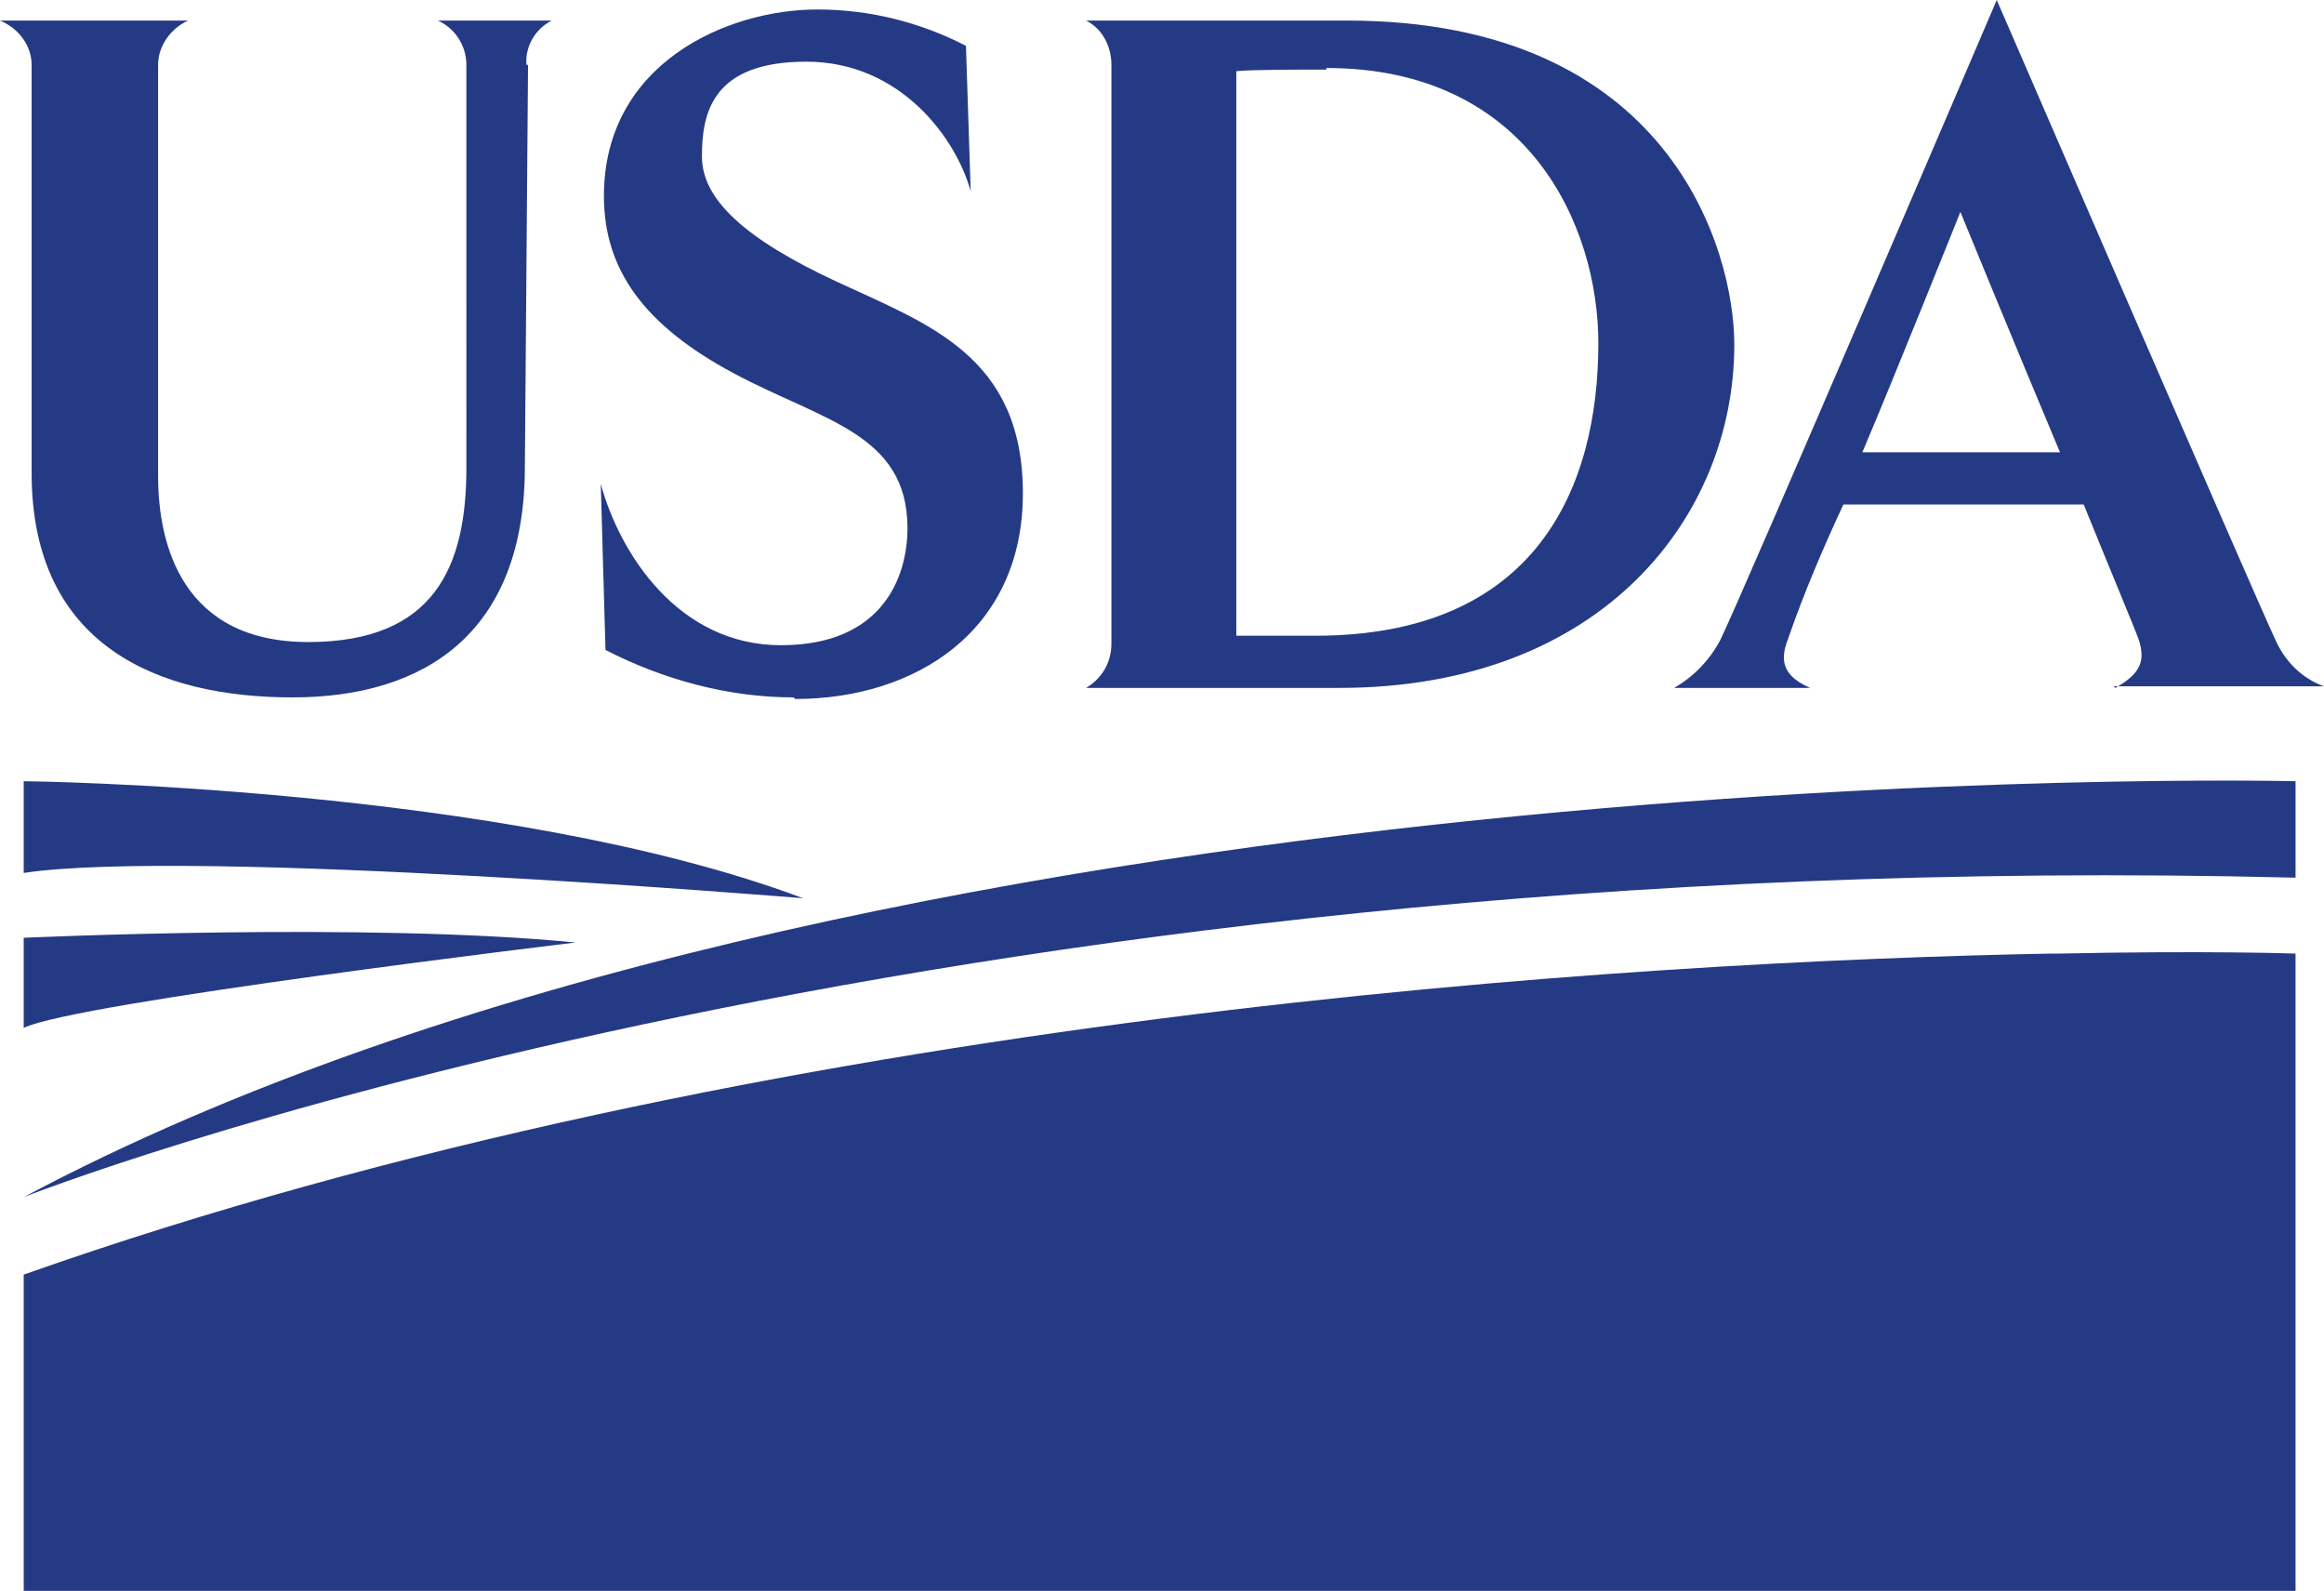
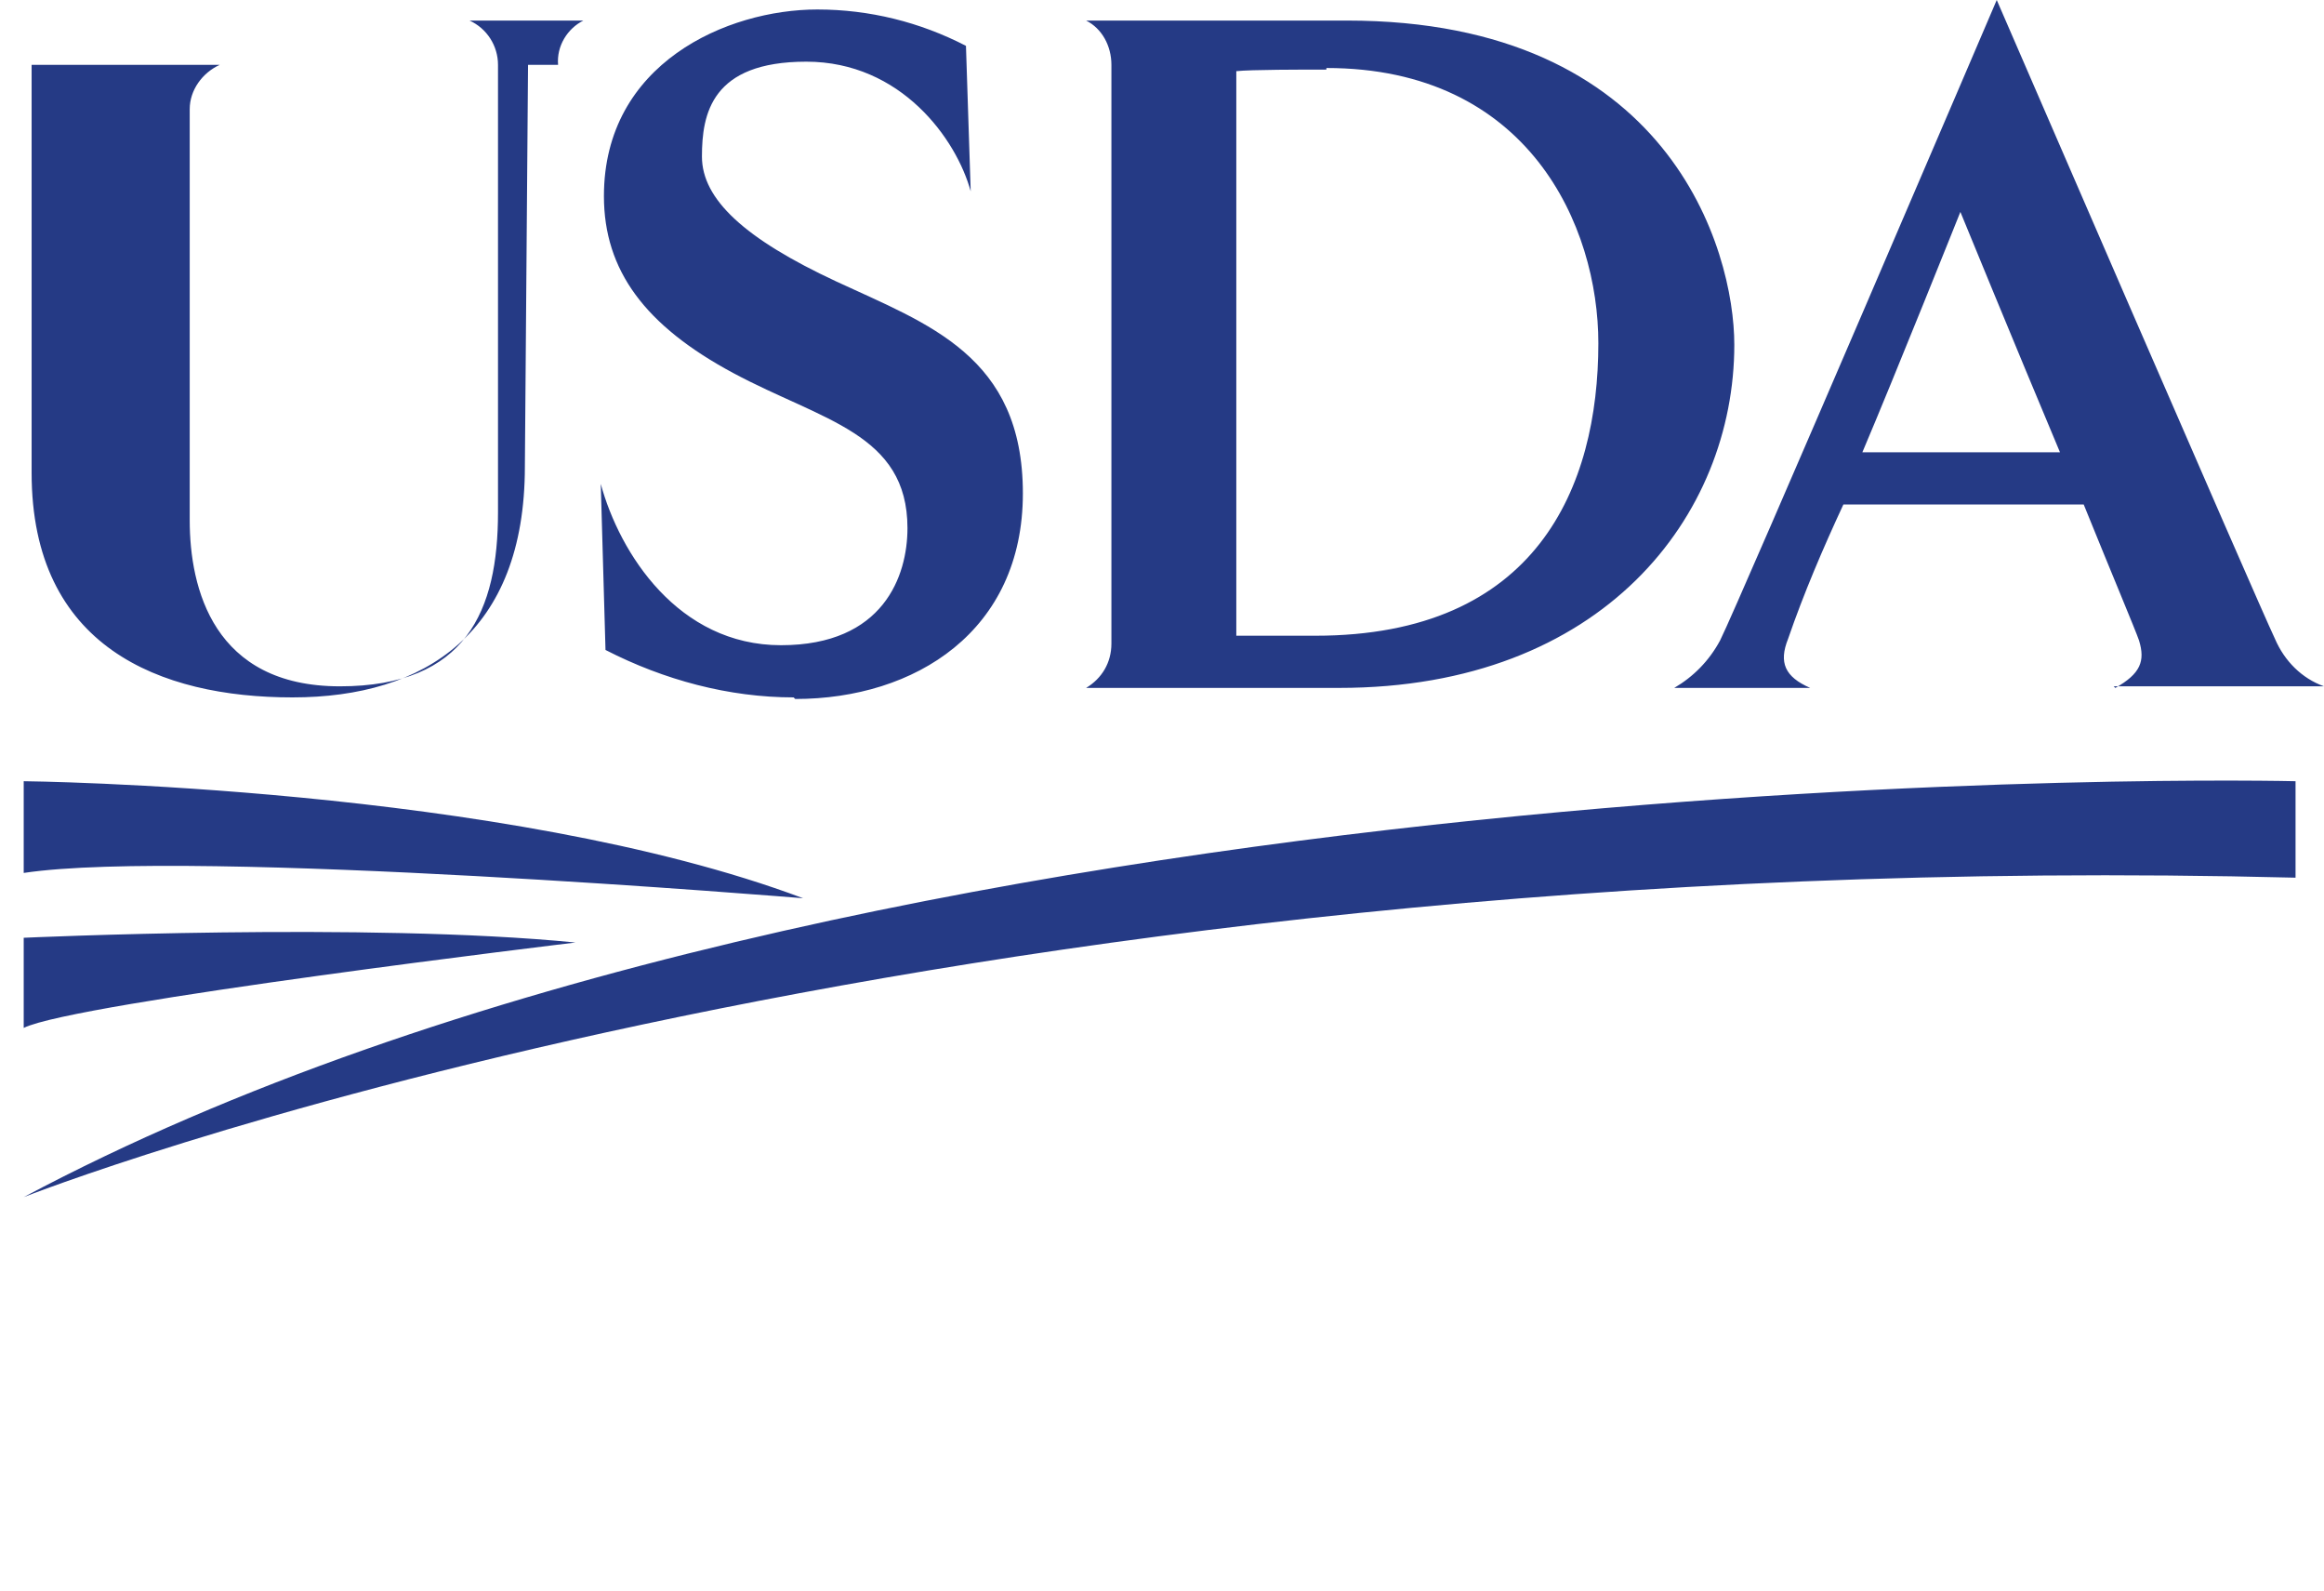
<svg xmlns="http://www.w3.org/2000/svg" version="1.1" viewBox="0 0 147 100.6">
  <defs>
    <style>.cls-1{fill:#253a85}</style>
  </defs>
  <g>
    <g id="Layer_1">
      <g id="Layer_2">
        <g id="Layer_1-2">
-           <path d="m33.4 4.1-.2 25.4c0 10.5-6.3 14.6-14.7 14.6S2 40.9 2 29.9V4.1c0-1.2-.8-2.3-2-2.8h11.9c-1.1.5-1.9 1.6-1.9 2.8v26c0 4.3 1.5 10.5 9.5 10.5s10-4.8 10-11V4.1c0-1.2-.7-2.3-1.8-2.8h7.2c-1 .5-1.7 1.6-1.6 2.8ZM50.2 44.1c-4.1 0-8.2-1.1-11.9-3L38 30.6c1.2 4.4 4.9 10.2 11.4 10.2s8-4.4 8-7.4c0-6-5.4-6.8-11-9.8s-8.2-6.5-8.2-11.2C38.2 4 46 .6 51.7.6c3.3 0 6.5.8 9.4 2.3l.3 9.2C60.5 8.8 57 3.9 51 3.9s-6.6 3.3-6.6 6 2.7 5.2 8.5 7.9 11.8 4.7 11.8 13.4-6.8 13-14.4 13ZM84.6 43.5H68.7c1-.6 1.6-1.6 1.6-2.8V4.1c0-1.2-.6-2.3-1.6-2.8h16.5c20.4 0 24.5 14.5 24.5 20.5 0 10.8-8.3 21.7-25 21.7Zm-.7-39.1c-1.5 0-4.8 0-5.7.1v35.7h5c14 0 17.9-9.4 17.9-18.5 0-7.4-4.4-17.4-17.2-17.4ZM133.8 43.5c1.6-.9 1.9-1.7 1.5-3-.2-.6-1.8-4.4-3.5-8.6h-15.2c-1.3 2.8-2.5 5.6-3.5 8.5-.6 1.5-.2 2.4 1.4 3.1h-8.6c1.2-.7 2.2-1.7 2.9-3C110 38.1 126.3 0 126.3 0s16.5 38.1 17.6 40.4c.6 1.4 1.7 2.5 3.1 3h-13.3ZM124 13.4s-4.2 10.5-6.2 15.2h12.5c-2.9-6.9-6.3-15.2-6.3-15.2ZM145.2 49.4S55 47.2 1.5 75.7c0 0 56.6-22.4 143.7-20.2v-6.1ZM1.5 49.4s30.4.3 49.3 7.4c0 0-38.7-3.2-49.3-1.6v-5.8ZM1.5 59.3s21.8-1 34.9.3c0 0-31.7 3.8-34.9 5.4v-5.8Z" class="cls-1" />
-           <path d="M130.2 60.3h-.5c-26.2.5-81.2 3.7-128.2 20.3v20h143.7V60.3s-5.6-.2-15 0Z" class="cls-1" />
+           <path d="m33.4 4.1-.2 25.4c0 10.5-6.3 14.6-14.7 14.6S2 40.9 2 29.9V4.1h11.9c-1.1.5-1.9 1.6-1.9 2.8v26c0 4.3 1.5 10.5 9.5 10.5s10-4.8 10-11V4.1c0-1.2-.7-2.3-1.8-2.8h7.2c-1 .5-1.7 1.6-1.6 2.8ZM50.2 44.1c-4.1 0-8.2-1.1-11.9-3L38 30.6c1.2 4.4 4.9 10.2 11.4 10.2s8-4.4 8-7.4c0-6-5.4-6.8-11-9.8s-8.2-6.5-8.2-11.2C38.2 4 46 .6 51.7.6c3.3 0 6.5.8 9.4 2.3l.3 9.2C60.5 8.8 57 3.9 51 3.9s-6.6 3.3-6.6 6 2.7 5.2 8.5 7.9 11.8 4.7 11.8 13.4-6.8 13-14.4 13ZM84.6 43.5H68.7c1-.6 1.6-1.6 1.6-2.8V4.1c0-1.2-.6-2.3-1.6-2.8h16.5c20.4 0 24.5 14.5 24.5 20.5 0 10.8-8.3 21.7-25 21.7Zm-.7-39.1c-1.5 0-4.8 0-5.7.1v35.7h5c14 0 17.9-9.4 17.9-18.5 0-7.4-4.4-17.4-17.2-17.4ZM133.8 43.5c1.6-.9 1.9-1.7 1.5-3-.2-.6-1.8-4.4-3.5-8.6h-15.2c-1.3 2.8-2.5 5.6-3.5 8.5-.6 1.5-.2 2.4 1.4 3.1h-8.6c1.2-.7 2.2-1.7 2.9-3C110 38.1 126.3 0 126.3 0s16.5 38.1 17.6 40.4c.6 1.4 1.7 2.5 3.1 3h-13.3ZM124 13.4s-4.2 10.5-6.2 15.2h12.5c-2.9-6.9-6.3-15.2-6.3-15.2ZM145.2 49.4S55 47.2 1.5 75.7c0 0 56.6-22.4 143.7-20.2v-6.1ZM1.5 49.4s30.4.3 49.3 7.4c0 0-38.7-3.2-49.3-1.6v-5.8ZM1.5 59.3s21.8-1 34.9.3c0 0-31.7 3.8-34.9 5.4v-5.8Z" class="cls-1" />
        </g>
      </g>
    </g>
  </g>
</svg>